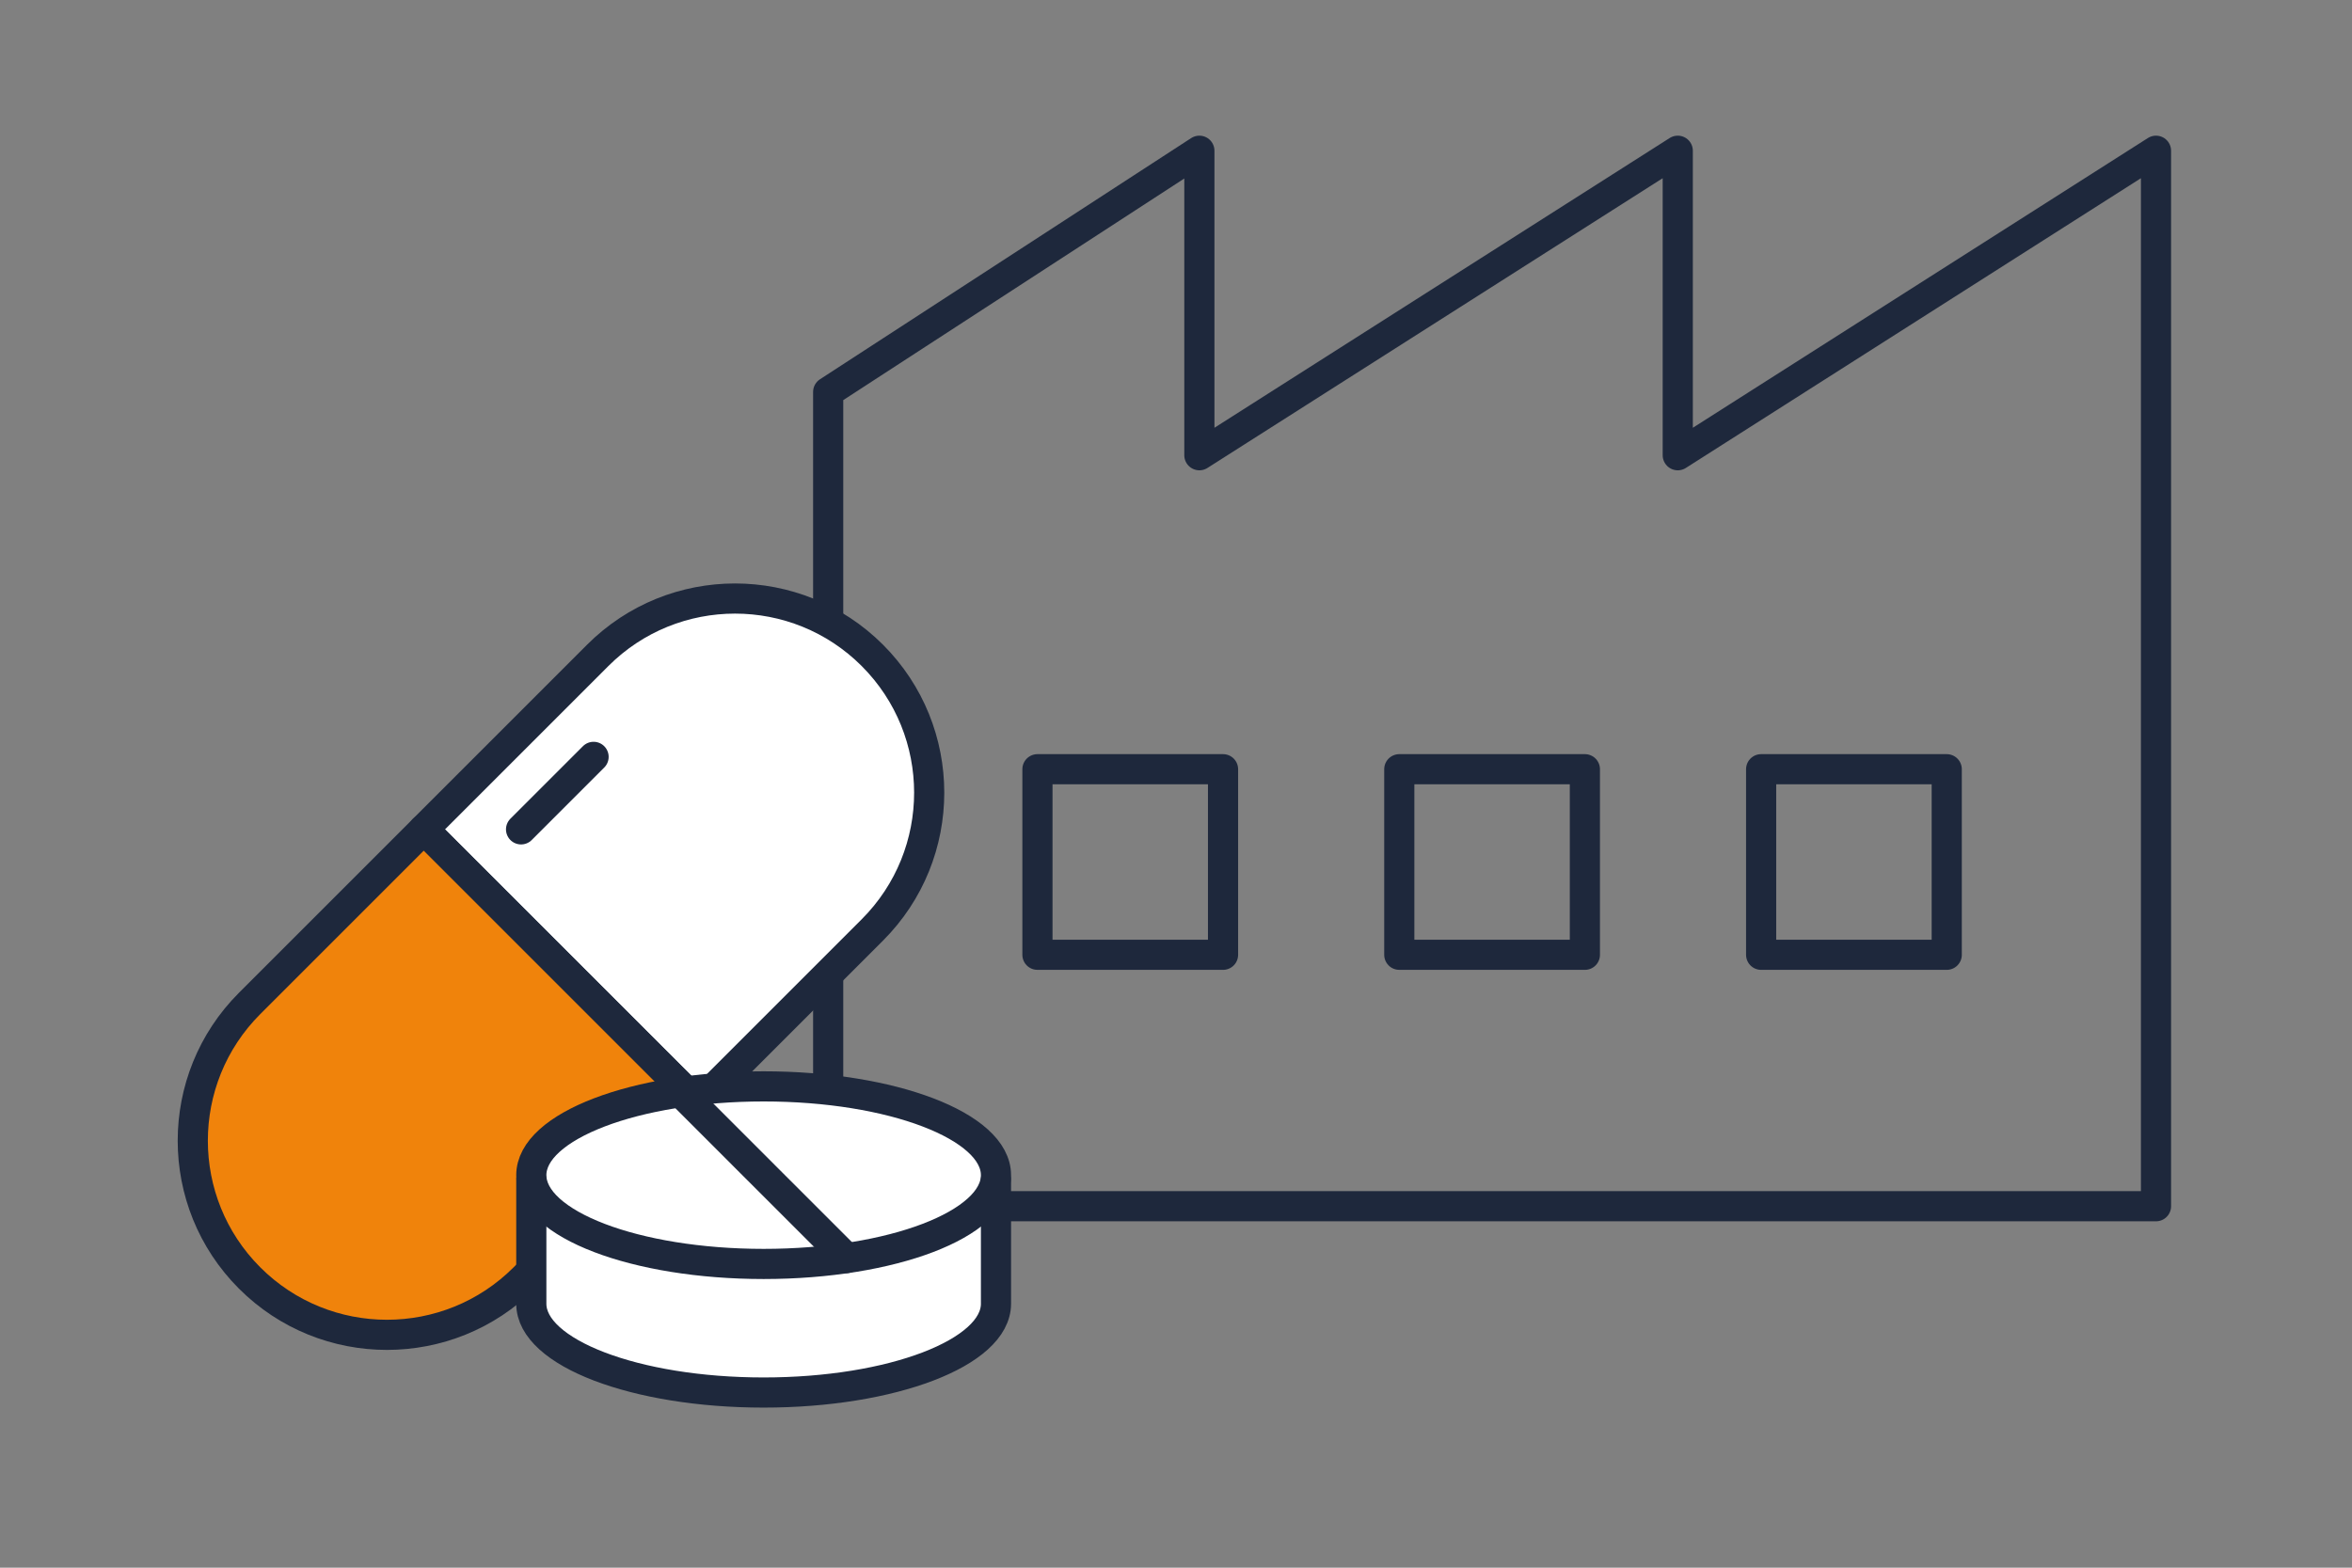
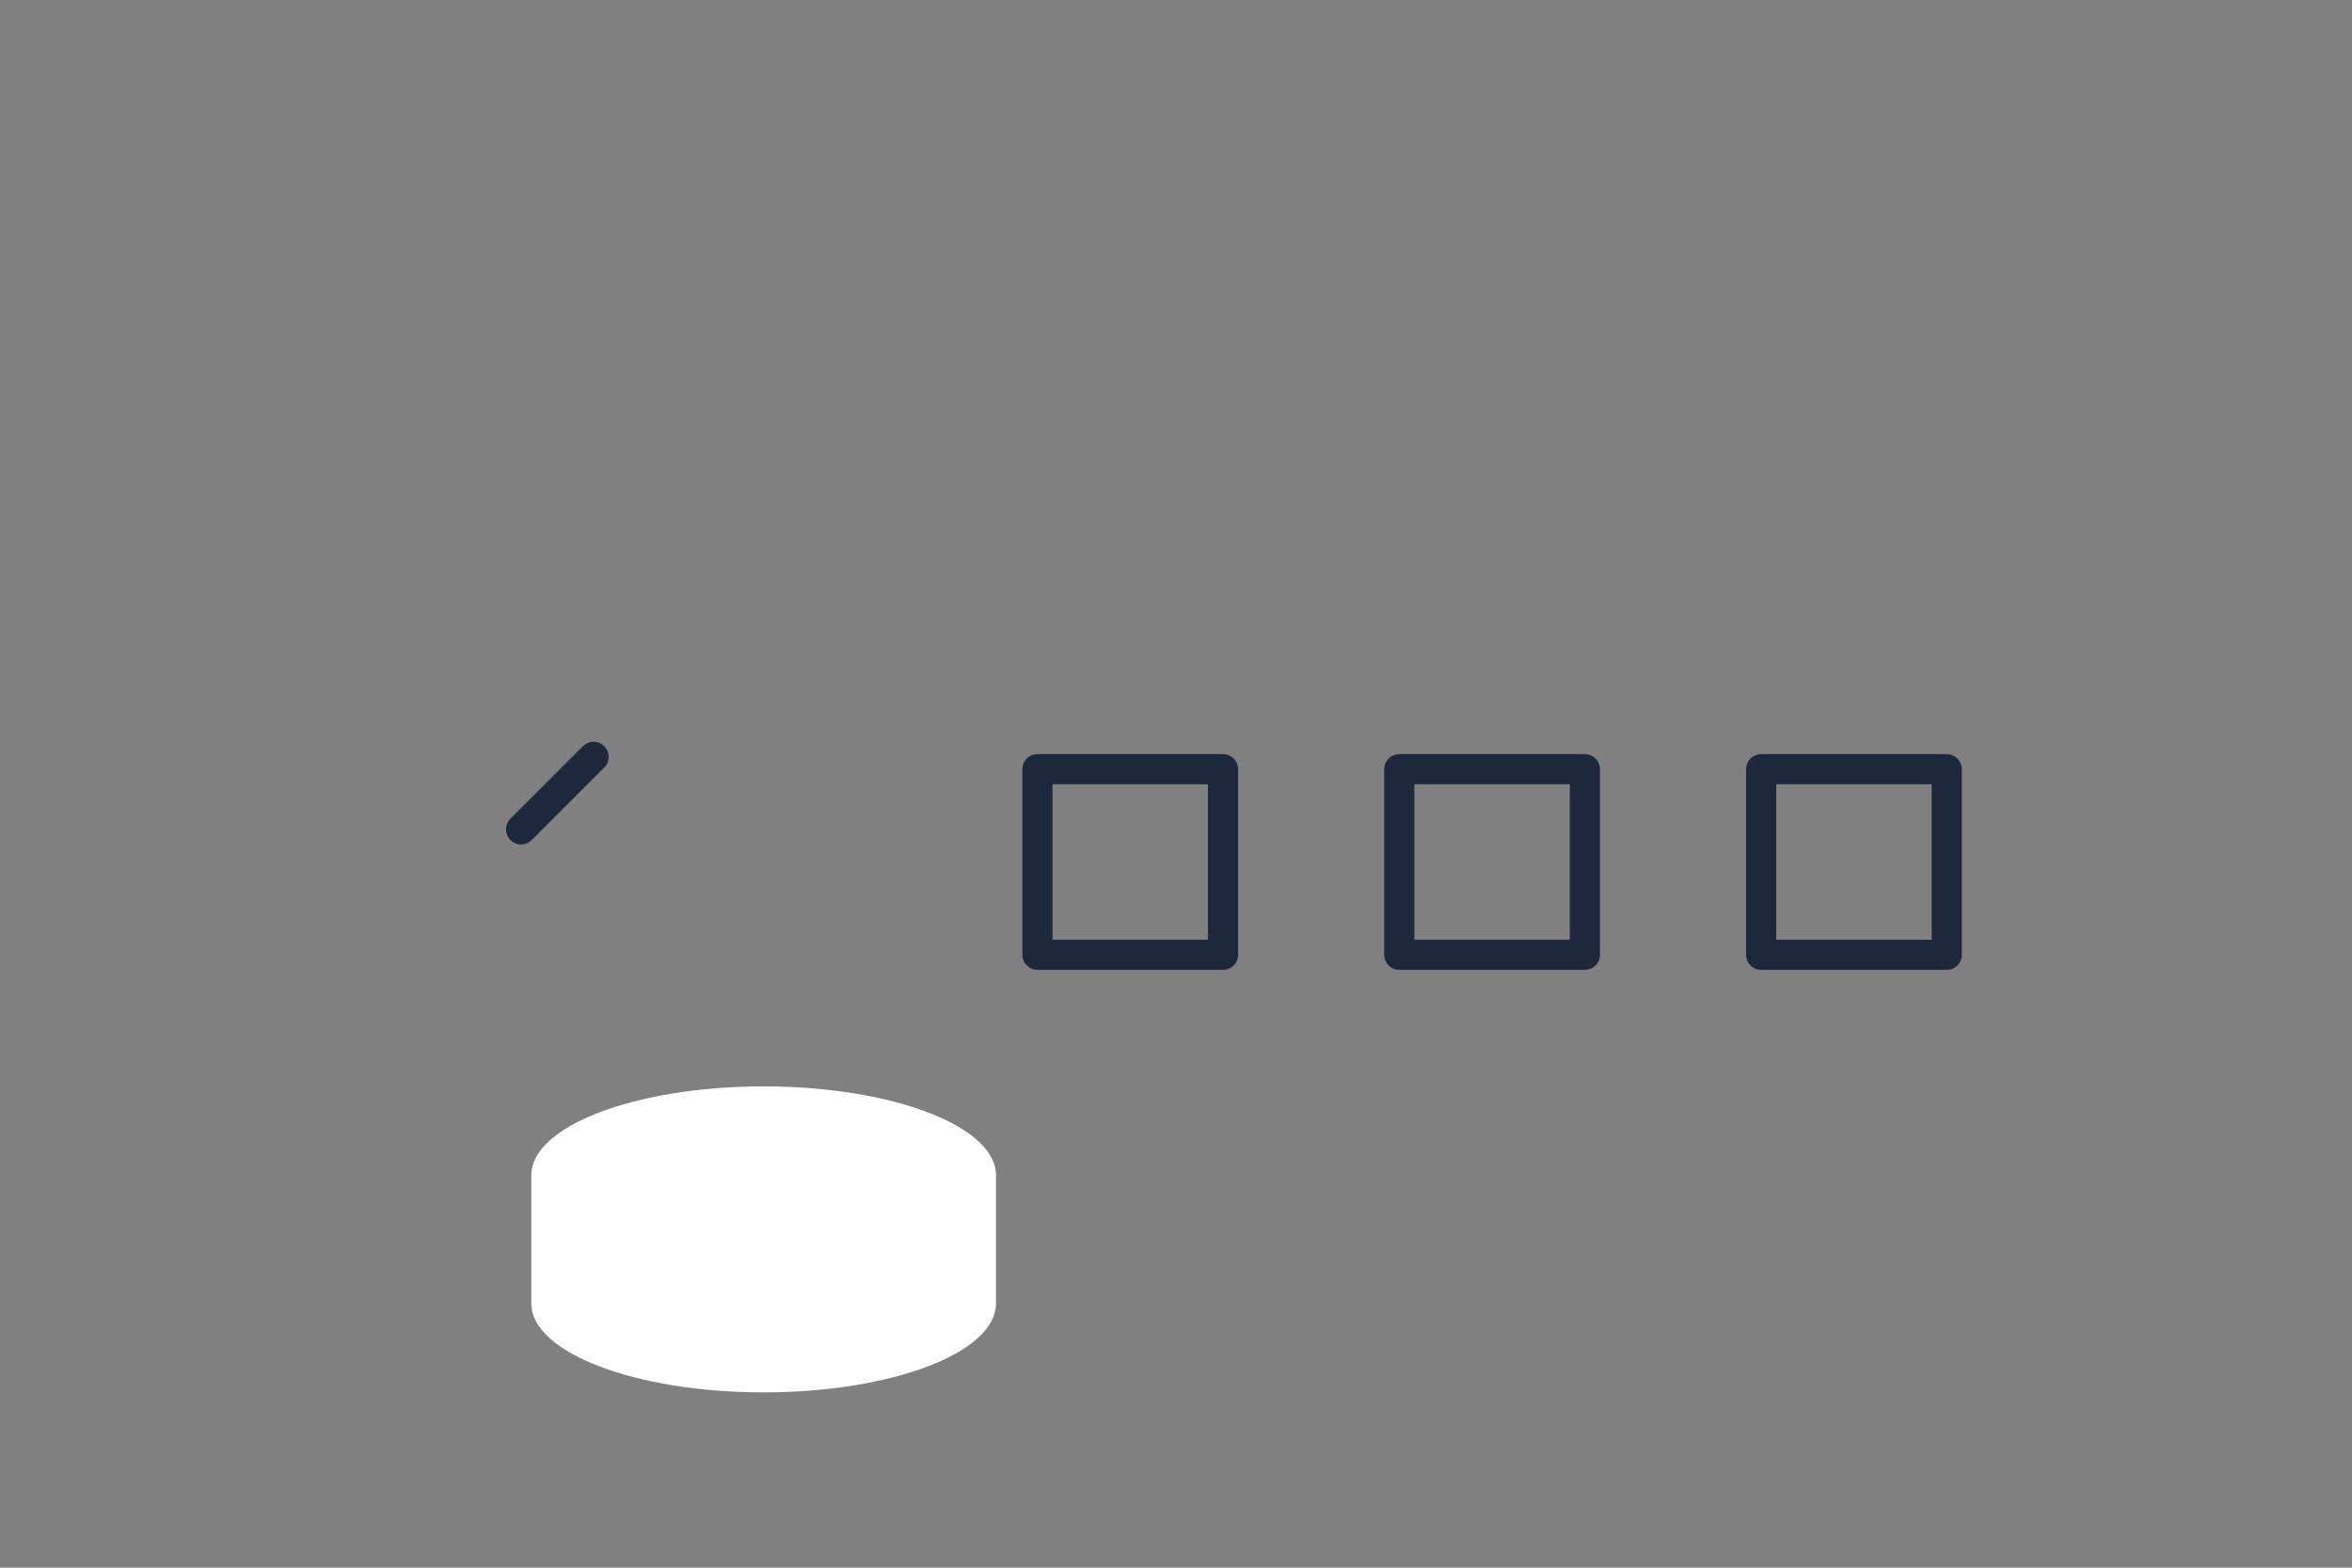
<svg xmlns="http://www.w3.org/2000/svg" viewBox="0 0 156 104">
  <rect x="0" y="0" width="156" height="104" fill="#808080" stroke="none" />
  <path style="fill:none" d="M0 0h156v104H0z" />
  <path style="fill:none;stroke:#1e283c;stroke-linecap:round;stroke-linejoin:round;stroke-width:2px" d="M68.81 51.03h12.31v12.31H68.81zM92.81 51.03h12.31v12.31H92.81zM116.81 51.03h12.31v12.31h-12.31z" />
-   <path style="fill:none;stroke:#1e283c;stroke-linecap:round;stroke-linejoin:round;stroke-width:2px" d="M111.28 30.2V10L79.55 30.2V10L54.93 26v54.02H143V10l-31.72 20.2z" />
-   <path d="M47.53 39.2h0c7.11 0 12.88 5.77 12.88 12.88v16.33H34.65V52.08c0-7.11 5.77-12.88 12.88-12.88Z" transform="rotate(45 47.532 53.808)" style="fill:#fff;stroke:#1e283c;stroke-linecap:round;stroke-linejoin:round;stroke-width:2px" />
  <path style="fill:none;stroke:#1e283c;stroke-linecap:round;stroke-linejoin:round;stroke-width:2px" d="m34.56 55.02 4.81-4.81" />
-   <path d="M26.87 59.86h0c7.11 0 12.88 5.77 12.88 12.88v16.33H13.99V72.74c0-7.11 5.77-12.88 12.88-12.88Z" transform="rotate(-135 26.875 74.457)" style="fill:#f0830b;stroke:#1e283c;stroke-linecap:round;stroke-linejoin:round;stroke-width:2px" />
  <path d="M35.24 77.96c0-3.25 6.9-5.89 15.41-5.89s15.41 2.64 15.41 5.89v8.52c0 3.25-6.9 5.89-15.41 5.89s-15.41-2.64-15.41-5.89v-8.52Z" style="fill:#fff" />
-   <ellipse cx="50.65" cy="77.96" rx="15.41" ry="5.89" style="fill:none;stroke:#1e283c;stroke-linecap:round;stroke-linejoin:round;stroke-width:2px" />
-   <path d="M66.06 78.27v8.22c0 3.25-6.9 5.89-15.41 5.89s-15.41-2.64-15.41-5.89v-8.22M45.15 72.46l11 11" style="fill:none;stroke:#1e283c;stroke-linecap:round;stroke-linejoin:round;stroke-width:2px" />
</svg>